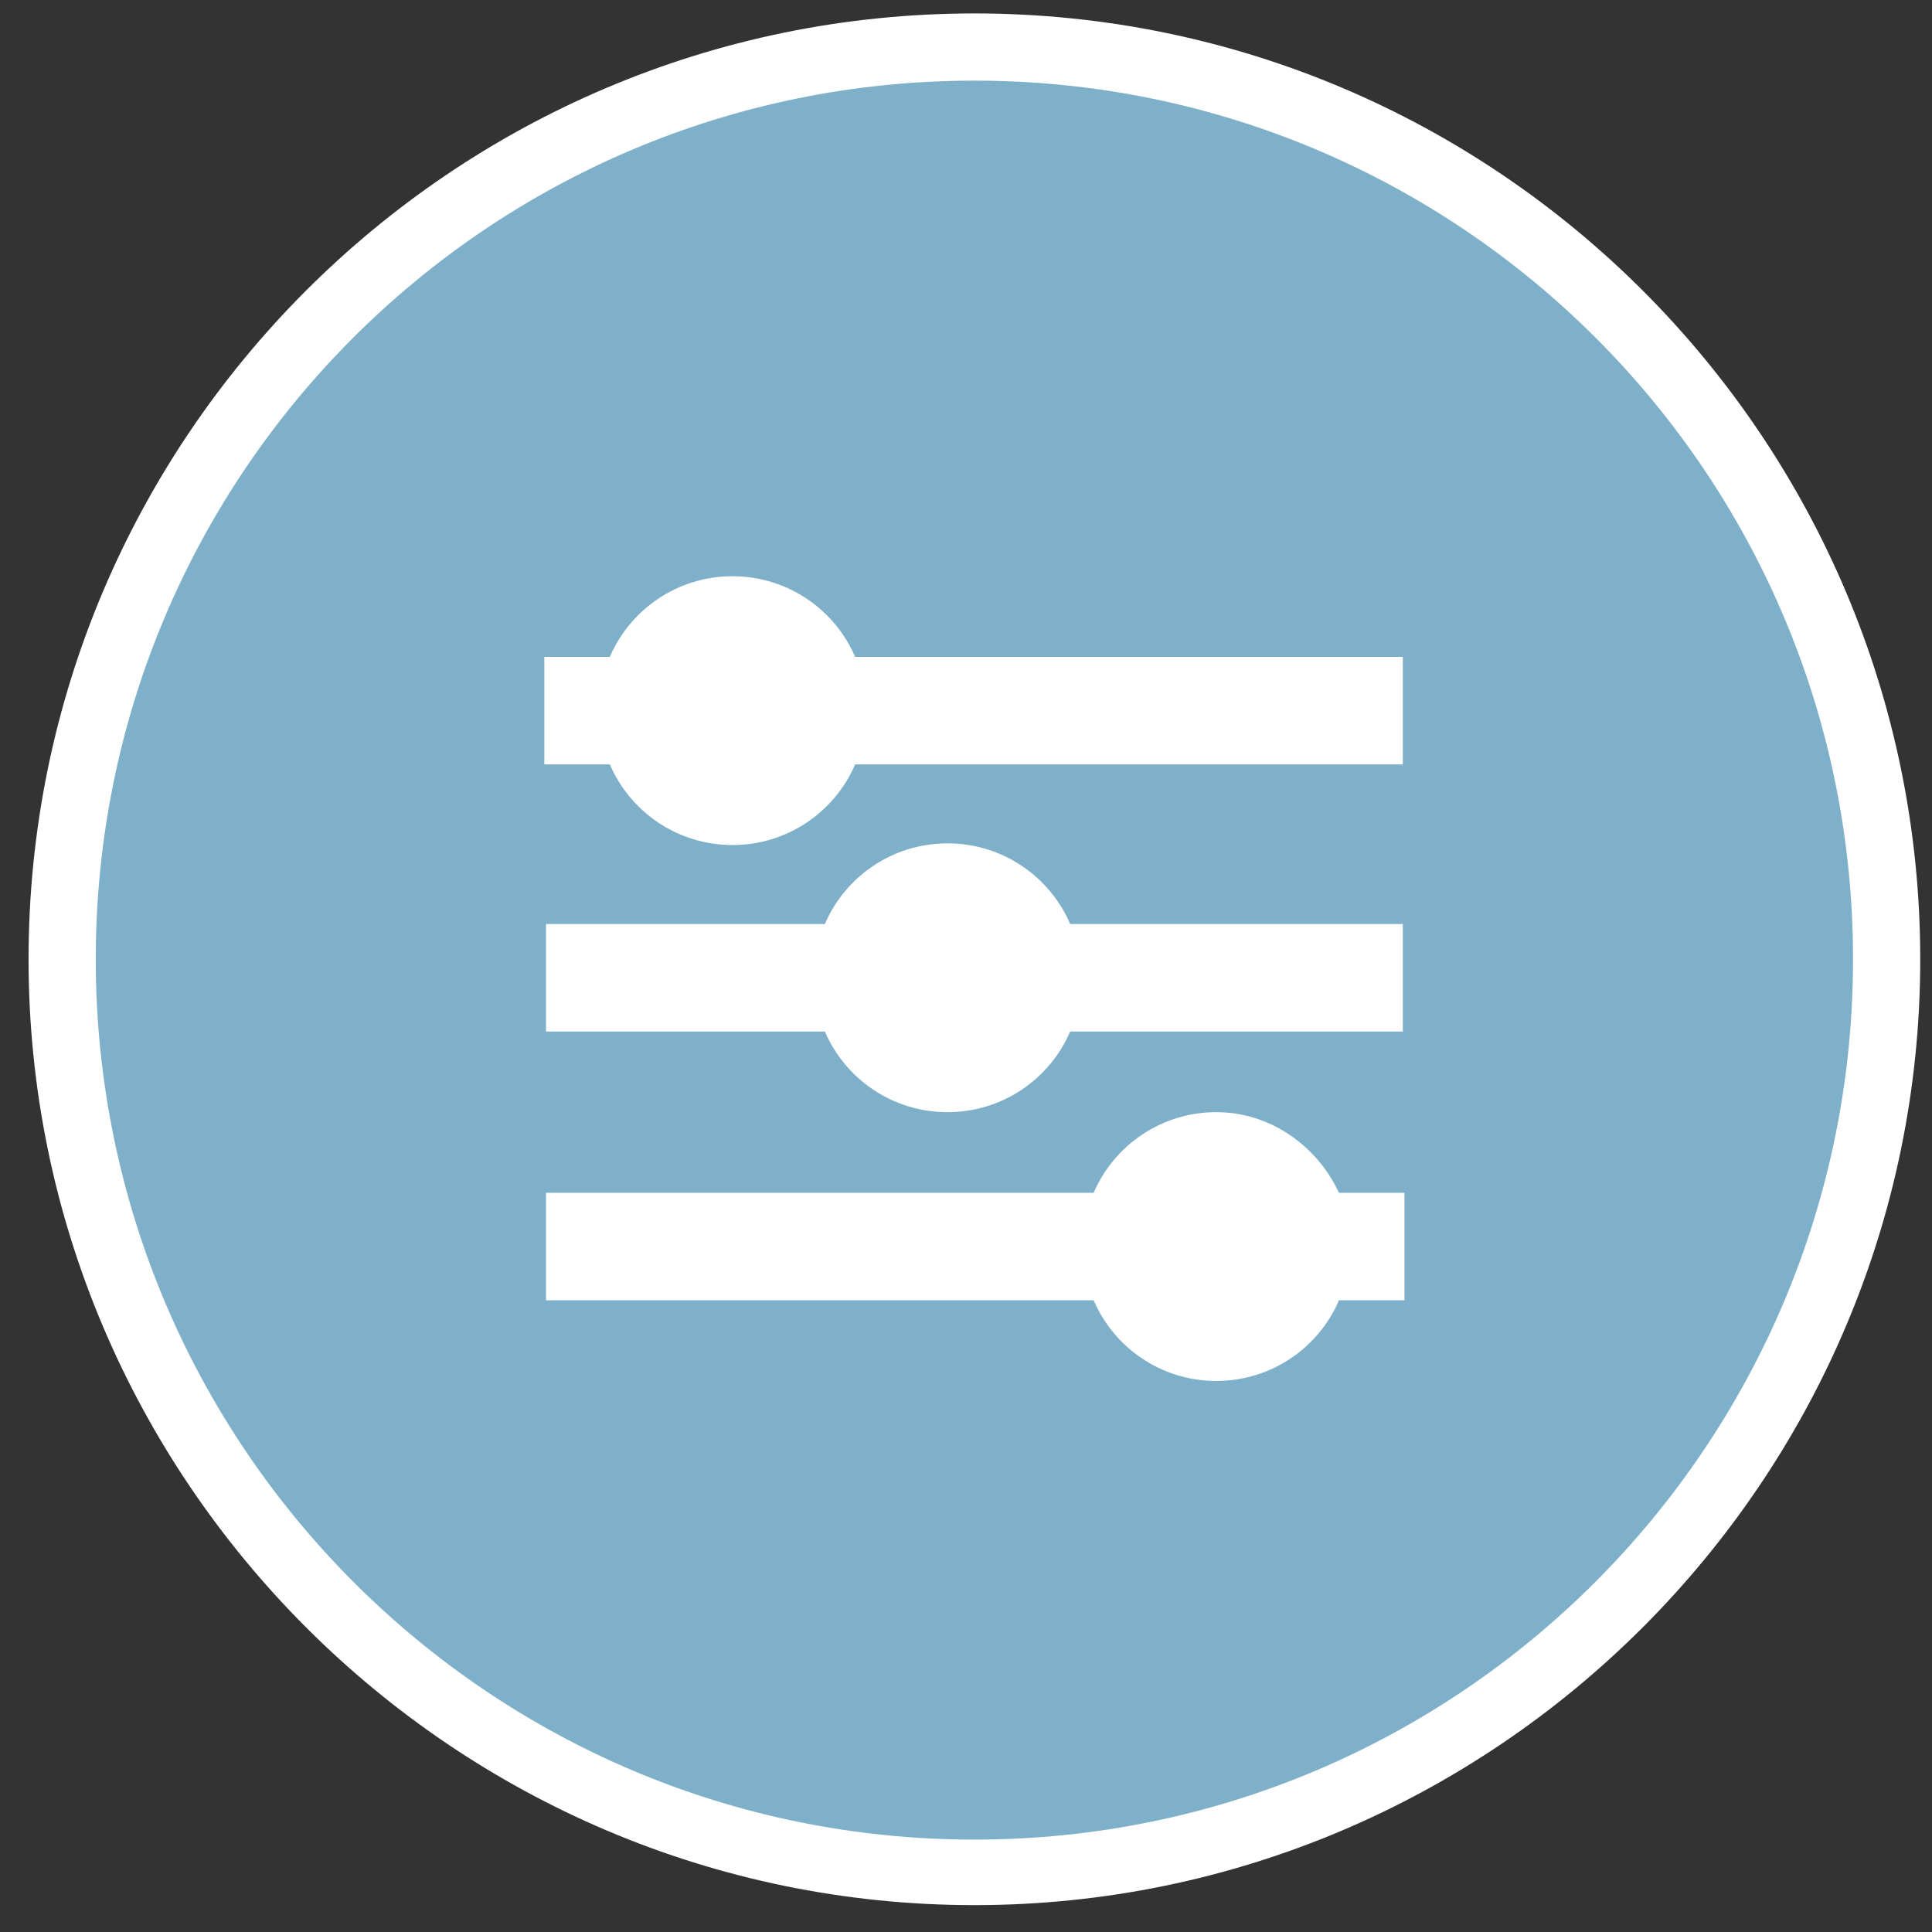
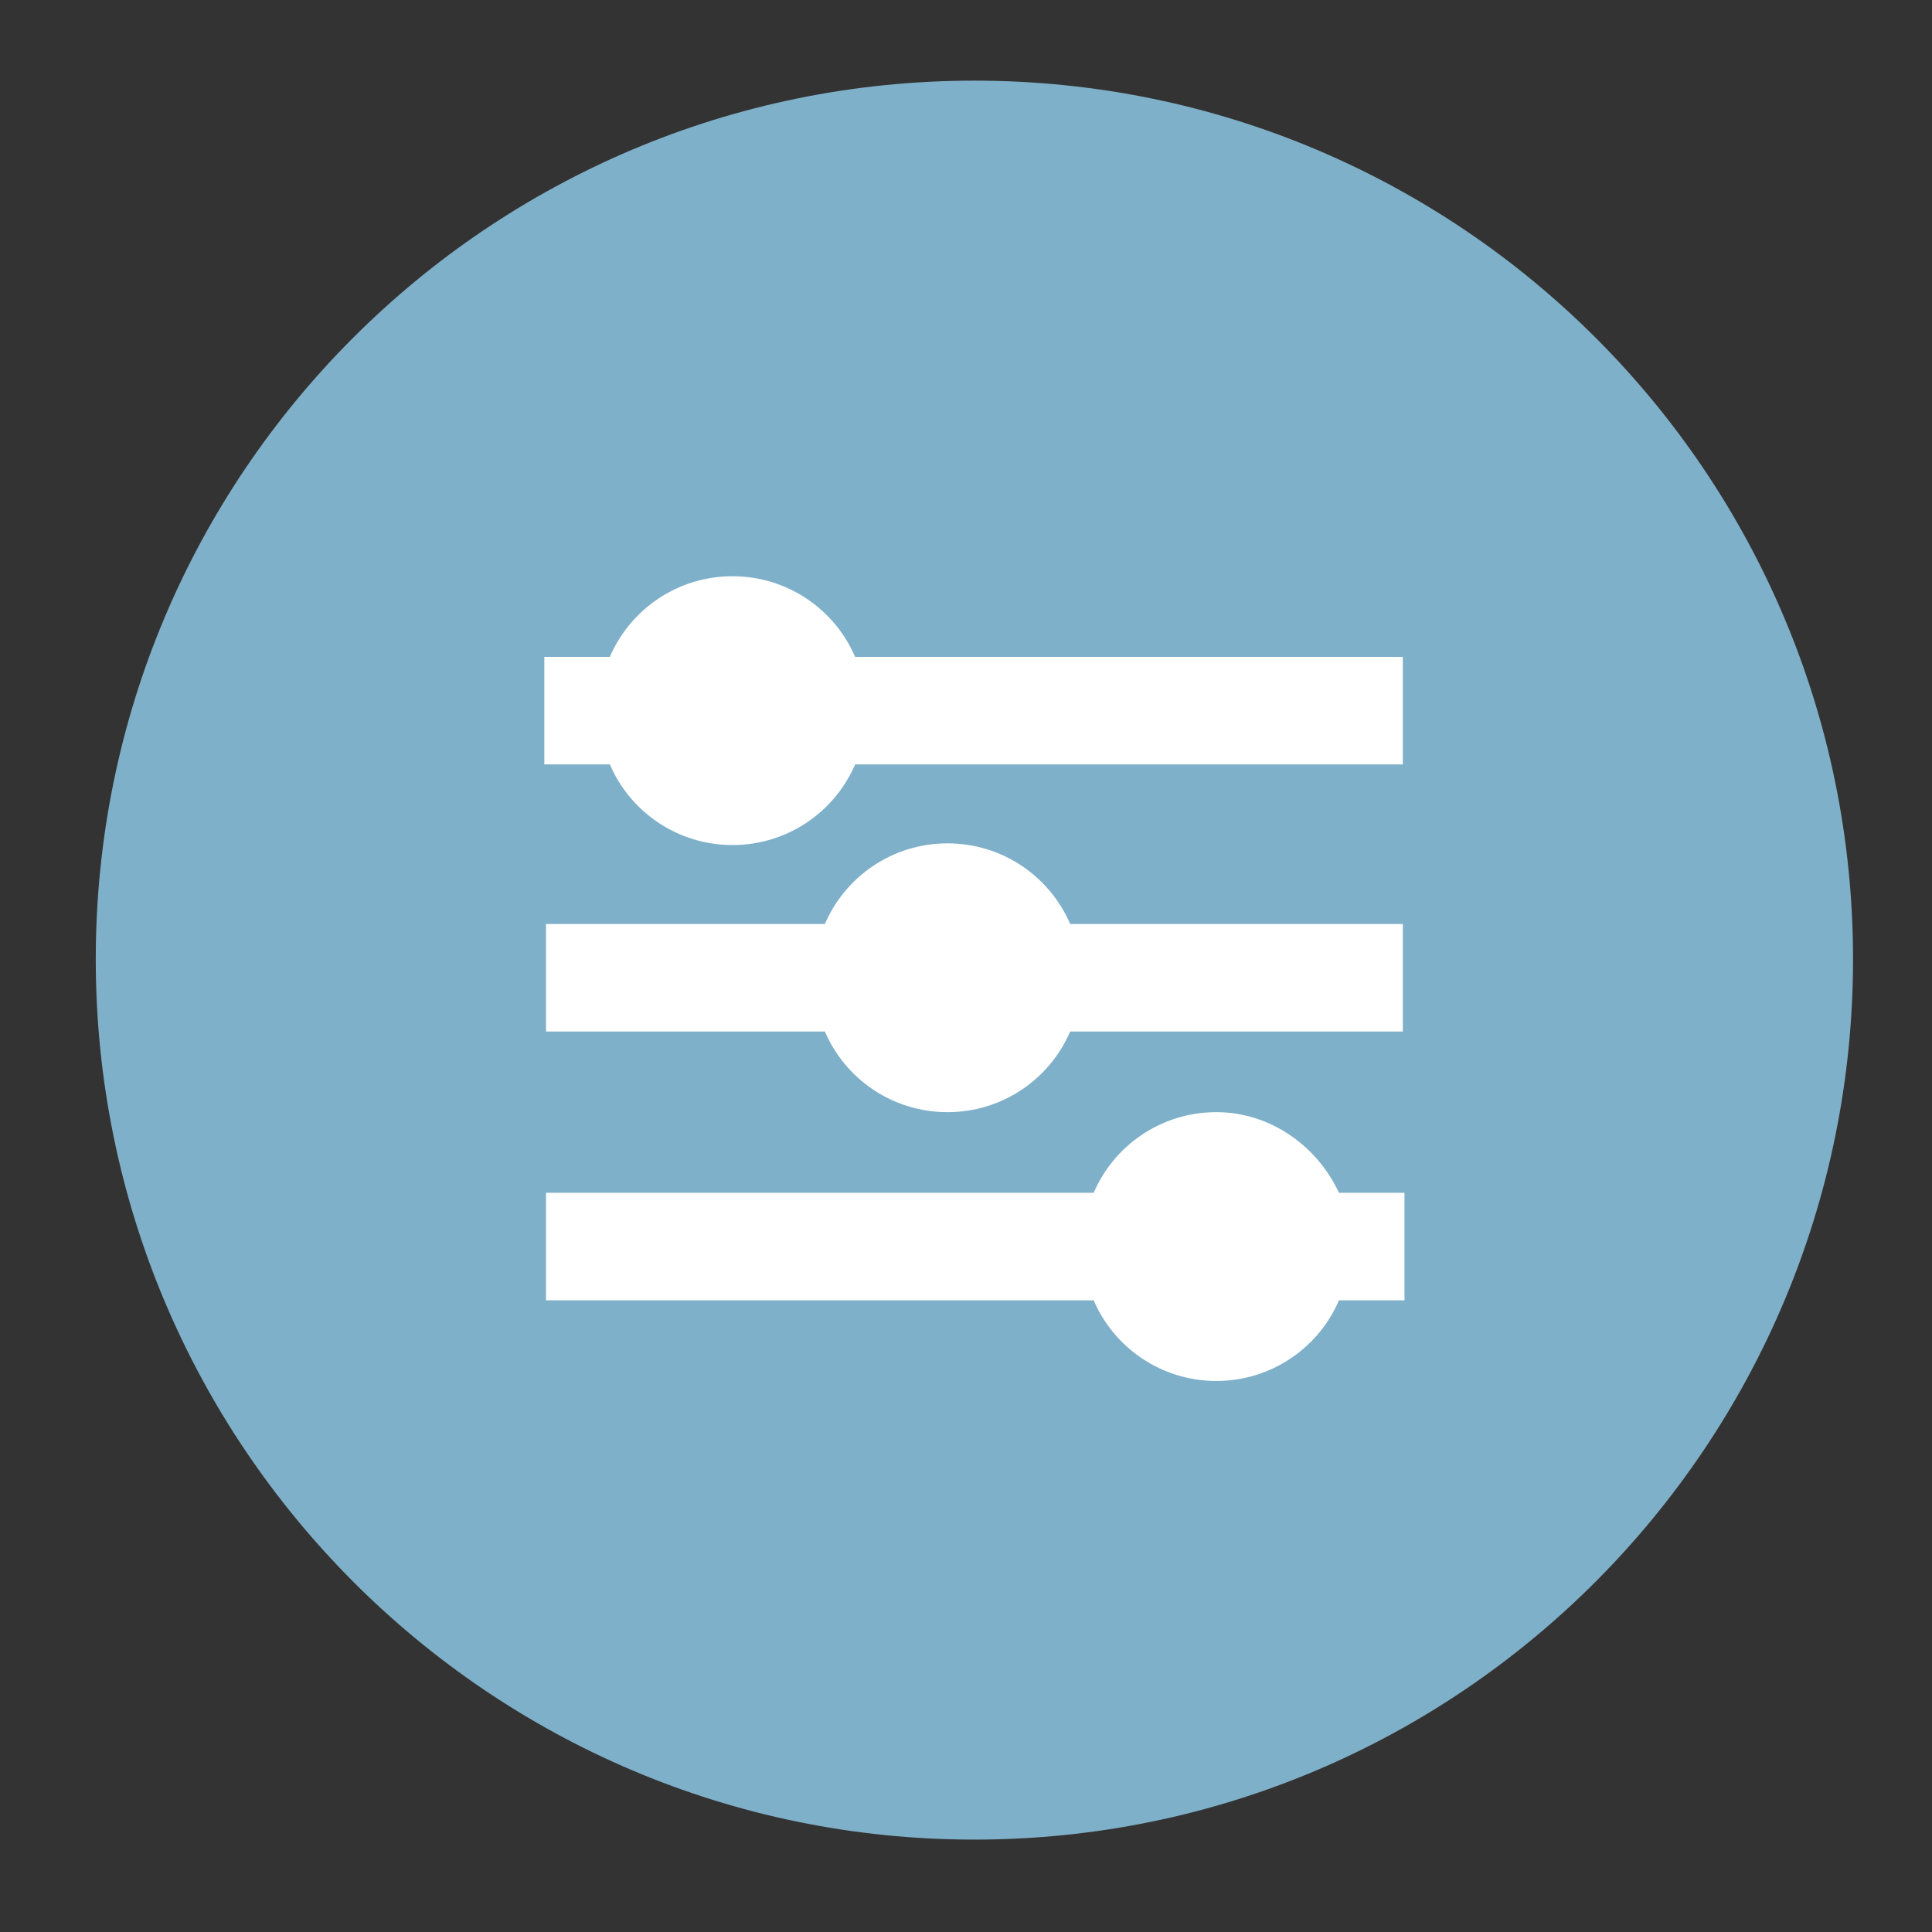
<svg xmlns="http://www.w3.org/2000/svg" version="1.1" id="Layer_9" x="0px" y="0px" viewBox="0 0 115 115" style="enable-background:new 0 0 115 115;" xml:space="preserve">
  <rect x="0" y="0" width="115" height="115" fill="#333333" stroke="none" />
  <style type="text/css">
	.st0{fill:#FFFFFF;}
	.st1{fill:#7FB0C9;}
</style>
  <g>
-     <path class="st0" d="M58,0.8C26.9,0.8,1.7,26.1,1.7,57.1s25.3,56.3,56.3,56.3s56.3-25.3,56.3-56.3S89.1,0.8,58,0.8L58,0.8z" />
    <path class="st1" d="M58,4.8c28.9,0,52.3,23.4,52.3,52.3S86.9,109.5,58,109.5S5.7,86,5.7,57.1S29.1,4.8,58,4.8" />
    <g>
      <g>
        <path class="st0" d="M50.9,39.1c-1.2-2.8-4-4.8-7.3-4.8s-6.1,2-7.3,4.8h-3.9v6.4h3.9c1.2,2.8,4,4.8,7.3,4.8s6.1-2,7.3-4.8h32.6     v-6.4H50.9z" />
        <path class="st0" d="M56.4,50.2c-3.3,0-6.1,2-7.3,4.8H32.5v6.4h16.6c1.2,2.8,4,4.8,7.3,4.8c3.3,0,6.1-2,7.3-4.8h19.8V55H63.7     C62.5,52.2,59.7,50.2,56.4,50.2" />
        <path class="st0" d="M72.4,66.2c-3.3,0-6.1,2-7.3,4.8H32.5v6.4h32.6c1.2,2.8,4,4.8,7.3,4.8s6.1-2,7.3-4.8h3.9V71h-3.9     C78.4,68.2,75.6,66.2,72.4,66.2" />
      </g>
    </g>
  </g>
</svg>